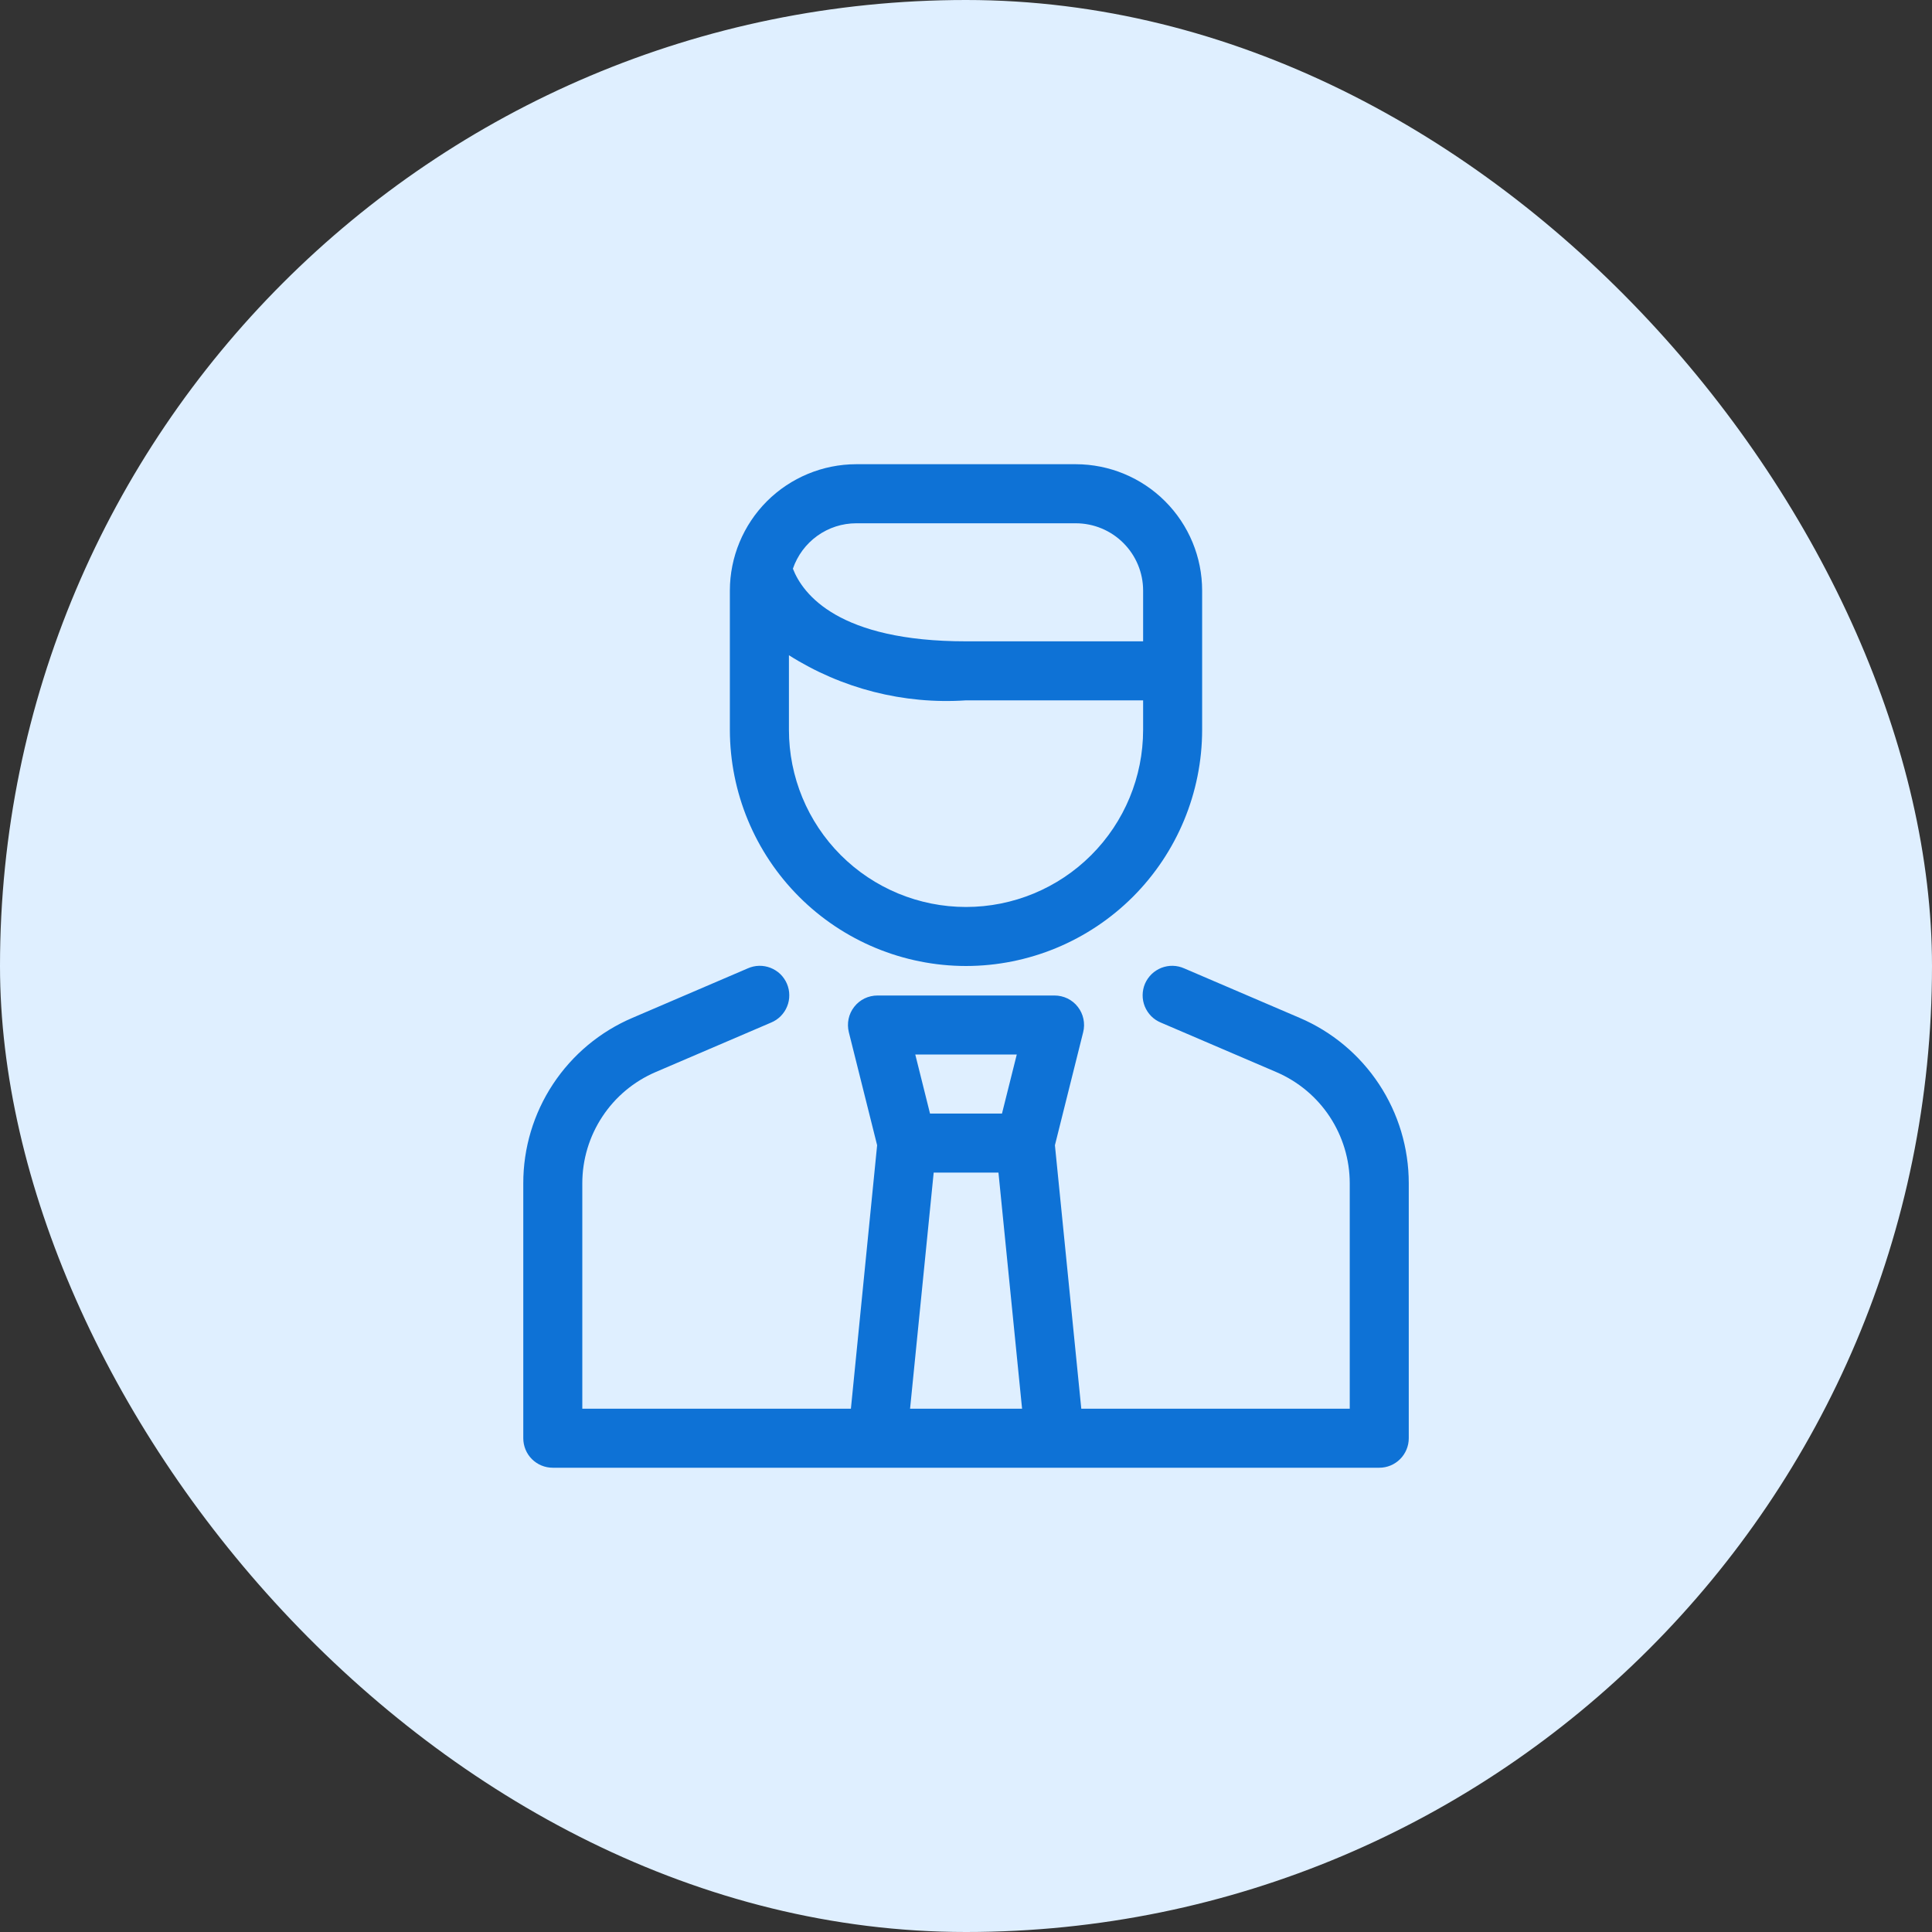
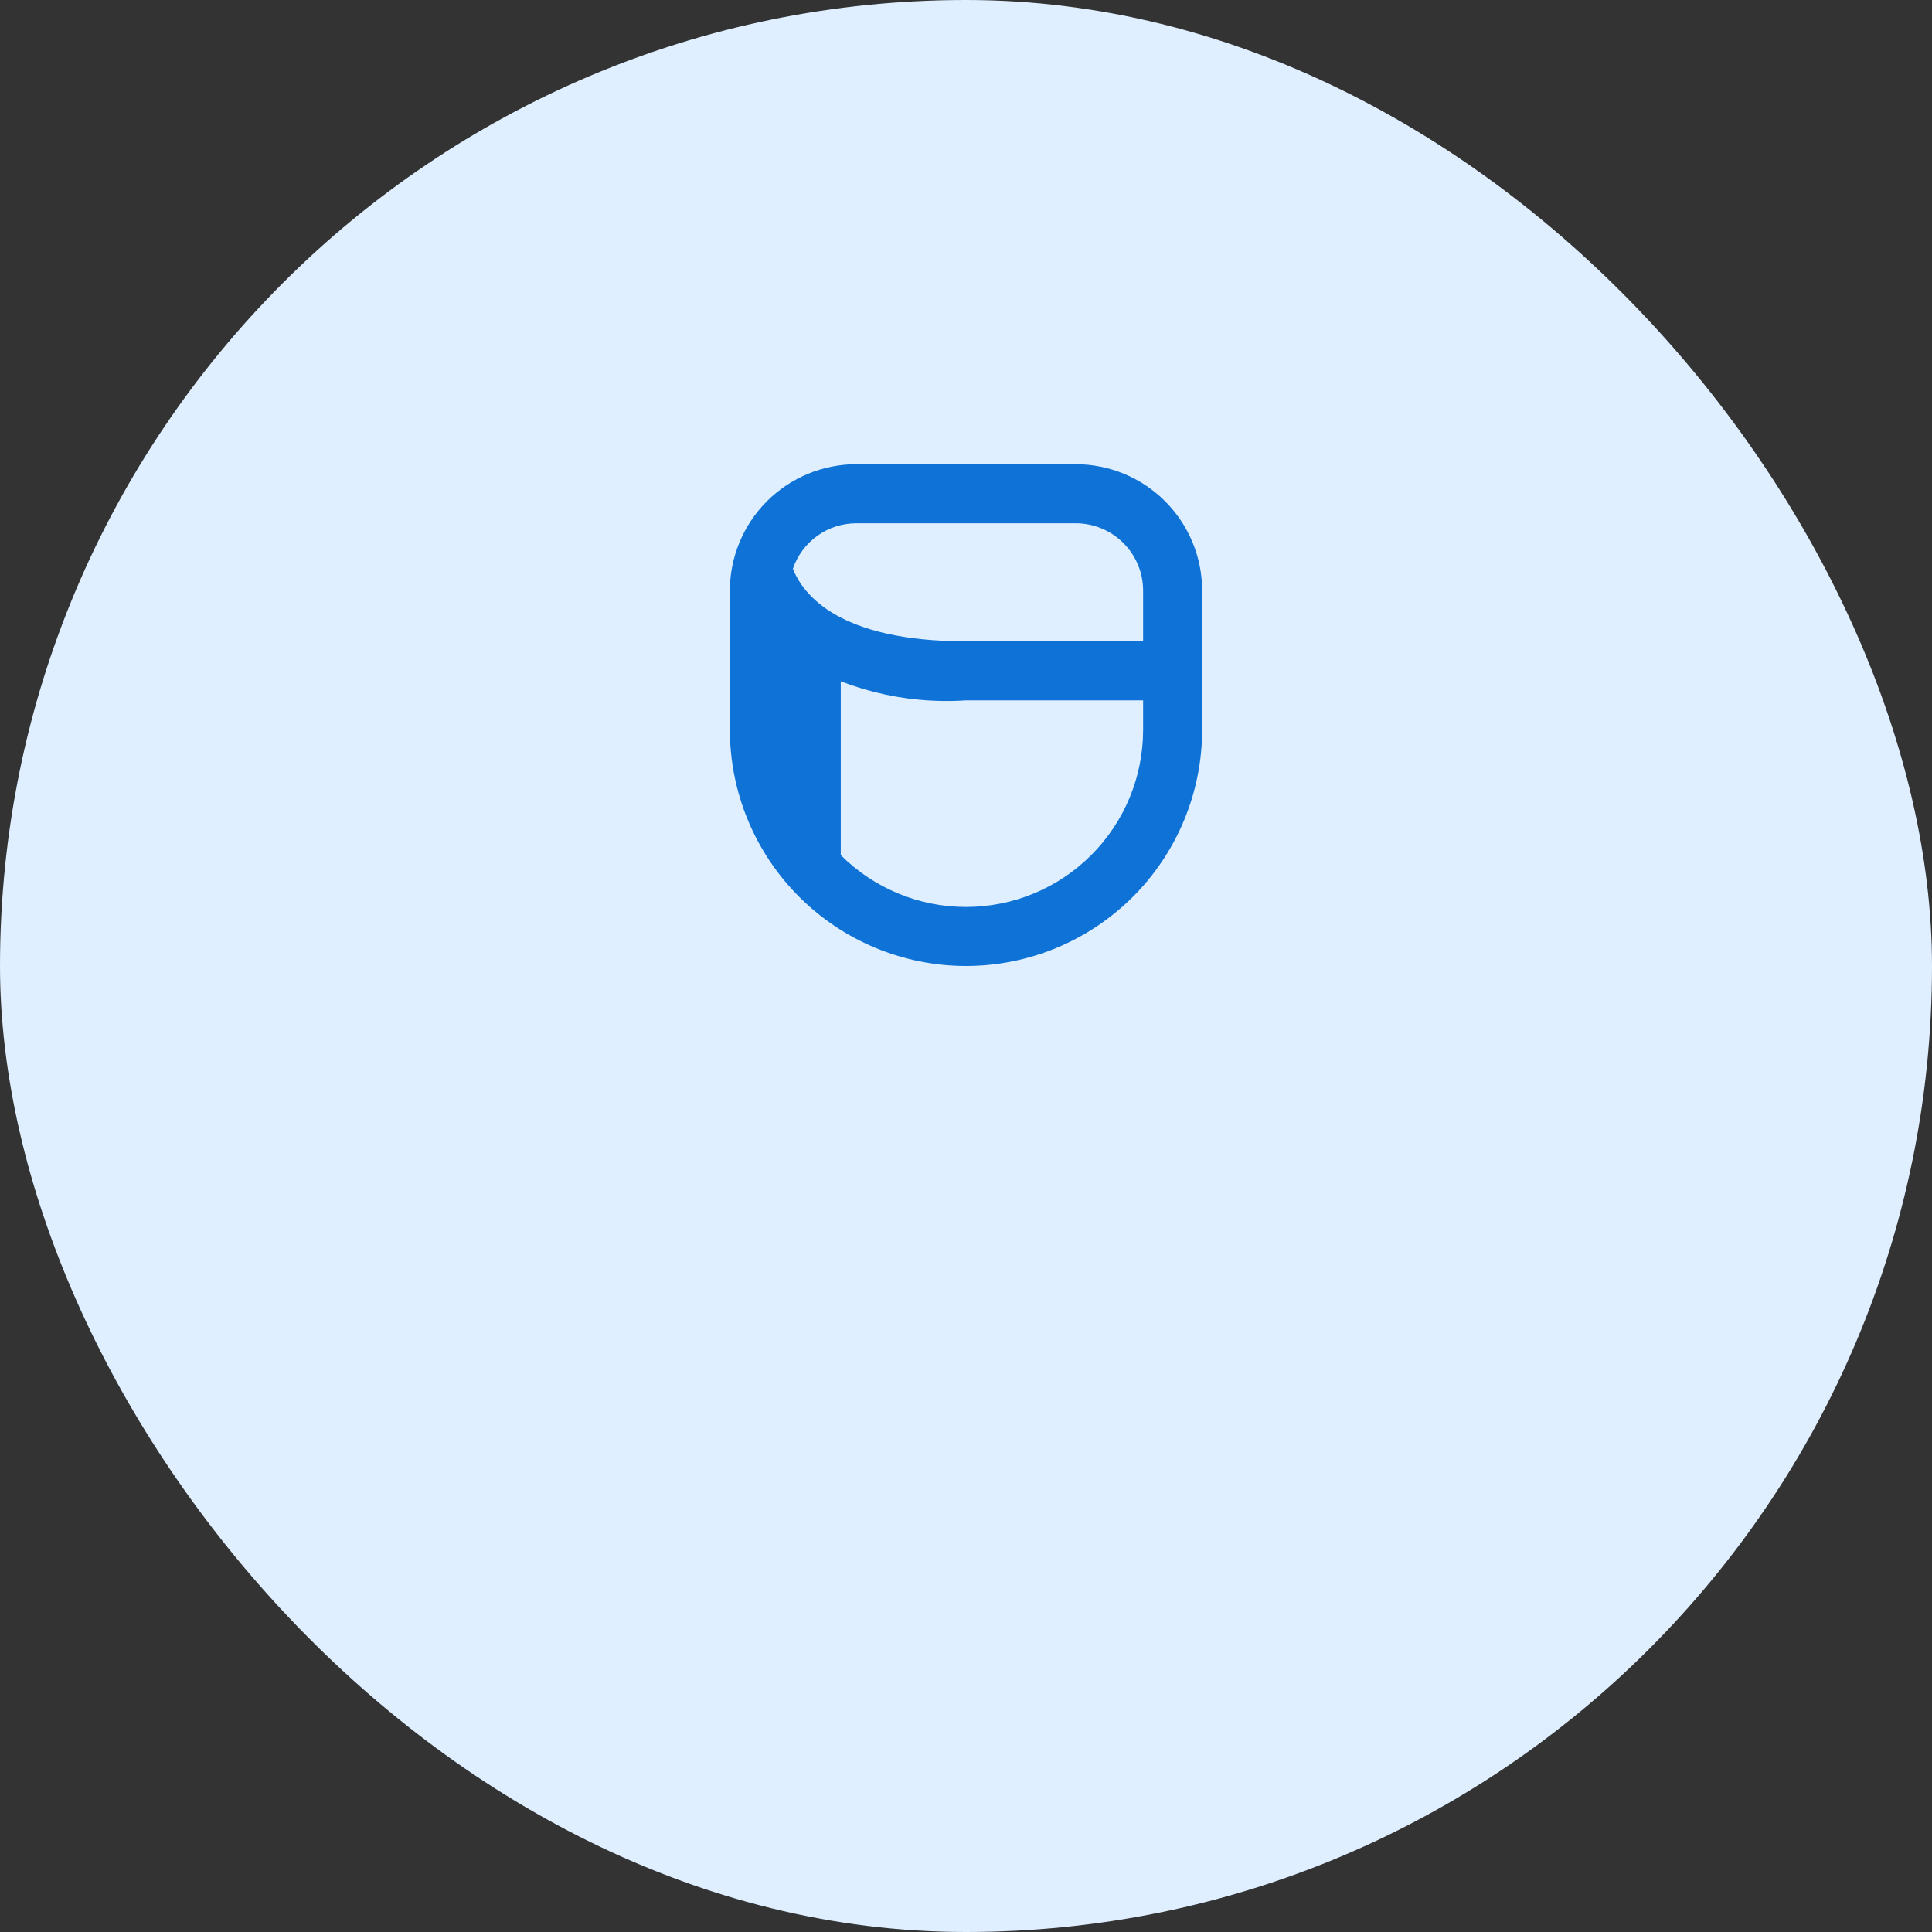
<svg xmlns="http://www.w3.org/2000/svg" width="40" height="40" viewBox="0 0 40 40" fill="none">
  <rect x="0" y="0" width="40" height="40" fill="#333333" stroke="none" />
  <rect width="40" height="40" rx="20" fill="#DFEFFF" />
-   <path d="M20 20C21.296 19.999 22.539 19.483 23.456 18.567C24.372 17.65 24.888 16.407 24.889 15.111V12.227C24.889 11.534 24.613 10.869 24.122 10.378C23.632 9.888 22.967 9.612 22.273 9.611H17.727C17.034 9.612 16.369 9.888 15.878 10.378C15.388 10.869 15.112 11.534 15.111 12.227V15.111C15.113 16.407 15.628 17.65 16.545 18.567C17.461 19.483 18.704 19.999 20 20ZM17.727 10.834H22.273C22.642 10.834 22.997 10.981 23.258 11.242C23.52 11.504 23.667 11.858 23.667 12.227V13.278H20C17.366 13.278 16.624 12.308 16.416 11.774C16.51 11.5 16.686 11.263 16.921 11.094C17.156 10.925 17.438 10.834 17.727 10.834ZM16.334 13.566C17.426 14.258 18.71 14.586 20 14.5H23.667V15.111C23.667 16.084 23.281 17.016 22.593 17.704C21.905 18.392 20.973 18.778 20 18.778C19.028 18.778 18.095 18.392 17.407 17.704C16.72 17.016 16.334 16.084 16.334 15.111V13.566Z" fill="#0E72D6" />
-   <path d="M26.906 21.073L24.517 20.049C24.443 20.016 24.363 19.998 24.282 19.996C24.201 19.994 24.121 20.009 24.045 20.038C23.97 20.068 23.901 20.112 23.843 20.168C23.785 20.225 23.738 20.292 23.706 20.366C23.674 20.441 23.658 20.521 23.657 20.602C23.656 20.683 23.672 20.763 23.702 20.838C23.733 20.913 23.778 20.981 23.835 21.039C23.892 21.096 23.96 21.141 24.035 21.172L26.424 22.196C26.875 22.389 27.26 22.71 27.53 23.119C27.8 23.529 27.945 24.009 27.945 24.499V29.166H22.387L21.841 23.711L22.426 21.37C22.449 21.28 22.45 21.186 22.431 21.095C22.412 21.004 22.372 20.919 22.315 20.846C22.258 20.772 22.185 20.713 22.101 20.672C22.018 20.632 21.926 20.611 21.834 20.611H18.167C18.074 20.611 17.982 20.632 17.899 20.672C17.816 20.713 17.742 20.772 17.685 20.846C17.628 20.919 17.588 21.004 17.569 21.095C17.55 21.186 17.552 21.28 17.574 21.37L18.16 23.711L17.617 29.166H12.056V24.499C12.056 24.009 12.2 23.529 12.47 23.12C12.739 22.71 13.124 22.389 13.574 22.196L15.963 21.172C16.038 21.141 16.106 21.096 16.163 21.039C16.22 20.981 16.266 20.913 16.296 20.838C16.327 20.763 16.342 20.683 16.341 20.602C16.341 20.521 16.324 20.441 16.292 20.366C16.26 20.292 16.214 20.225 16.156 20.168C16.097 20.112 16.029 20.068 15.953 20.038C15.878 20.009 15.797 19.994 15.716 19.996C15.635 19.998 15.556 20.016 15.482 20.049L13.095 21.073C12.423 21.359 11.851 21.837 11.449 22.446C11.047 23.055 10.833 23.769 10.834 24.499V29.777C10.834 29.939 10.898 30.095 11.012 30.209C11.127 30.324 11.283 30.388 11.445 30.388H28.556C28.718 30.388 28.873 30.324 28.988 30.209C29.102 30.095 29.167 29.939 29.167 29.777V24.499C29.167 23.769 28.953 23.055 28.551 22.446C28.149 21.837 27.577 21.359 26.906 21.073ZM21.051 21.833L20.745 23.055H19.255L18.95 21.833H21.051ZM18.842 29.166L19.331 24.277H20.672L21.161 29.166H18.842Z" fill="#0E72D6" />
+   <path d="M20 20C21.296 19.999 22.539 19.483 23.456 18.567C24.372 17.65 24.888 16.407 24.889 15.111V12.227C24.889 11.534 24.613 10.869 24.122 10.378C23.632 9.888 22.967 9.612 22.273 9.611H17.727C17.034 9.612 16.369 9.888 15.878 10.378C15.388 10.869 15.112 11.534 15.111 12.227V15.111C15.113 16.407 15.628 17.65 16.545 18.567C17.461 19.483 18.704 19.999 20 20ZM17.727 10.834H22.273C22.642 10.834 22.997 10.981 23.258 11.242C23.52 11.504 23.667 11.858 23.667 12.227V13.278H20C17.366 13.278 16.624 12.308 16.416 11.774C16.51 11.5 16.686 11.263 16.921 11.094C17.156 10.925 17.438 10.834 17.727 10.834ZM16.334 13.566C17.426 14.258 18.71 14.586 20 14.5H23.667V15.111C23.667 16.084 23.281 17.016 22.593 17.704C21.905 18.392 20.973 18.778 20 18.778C19.028 18.778 18.095 18.392 17.407 17.704V13.566Z" fill="#0E72D6" />
</svg>